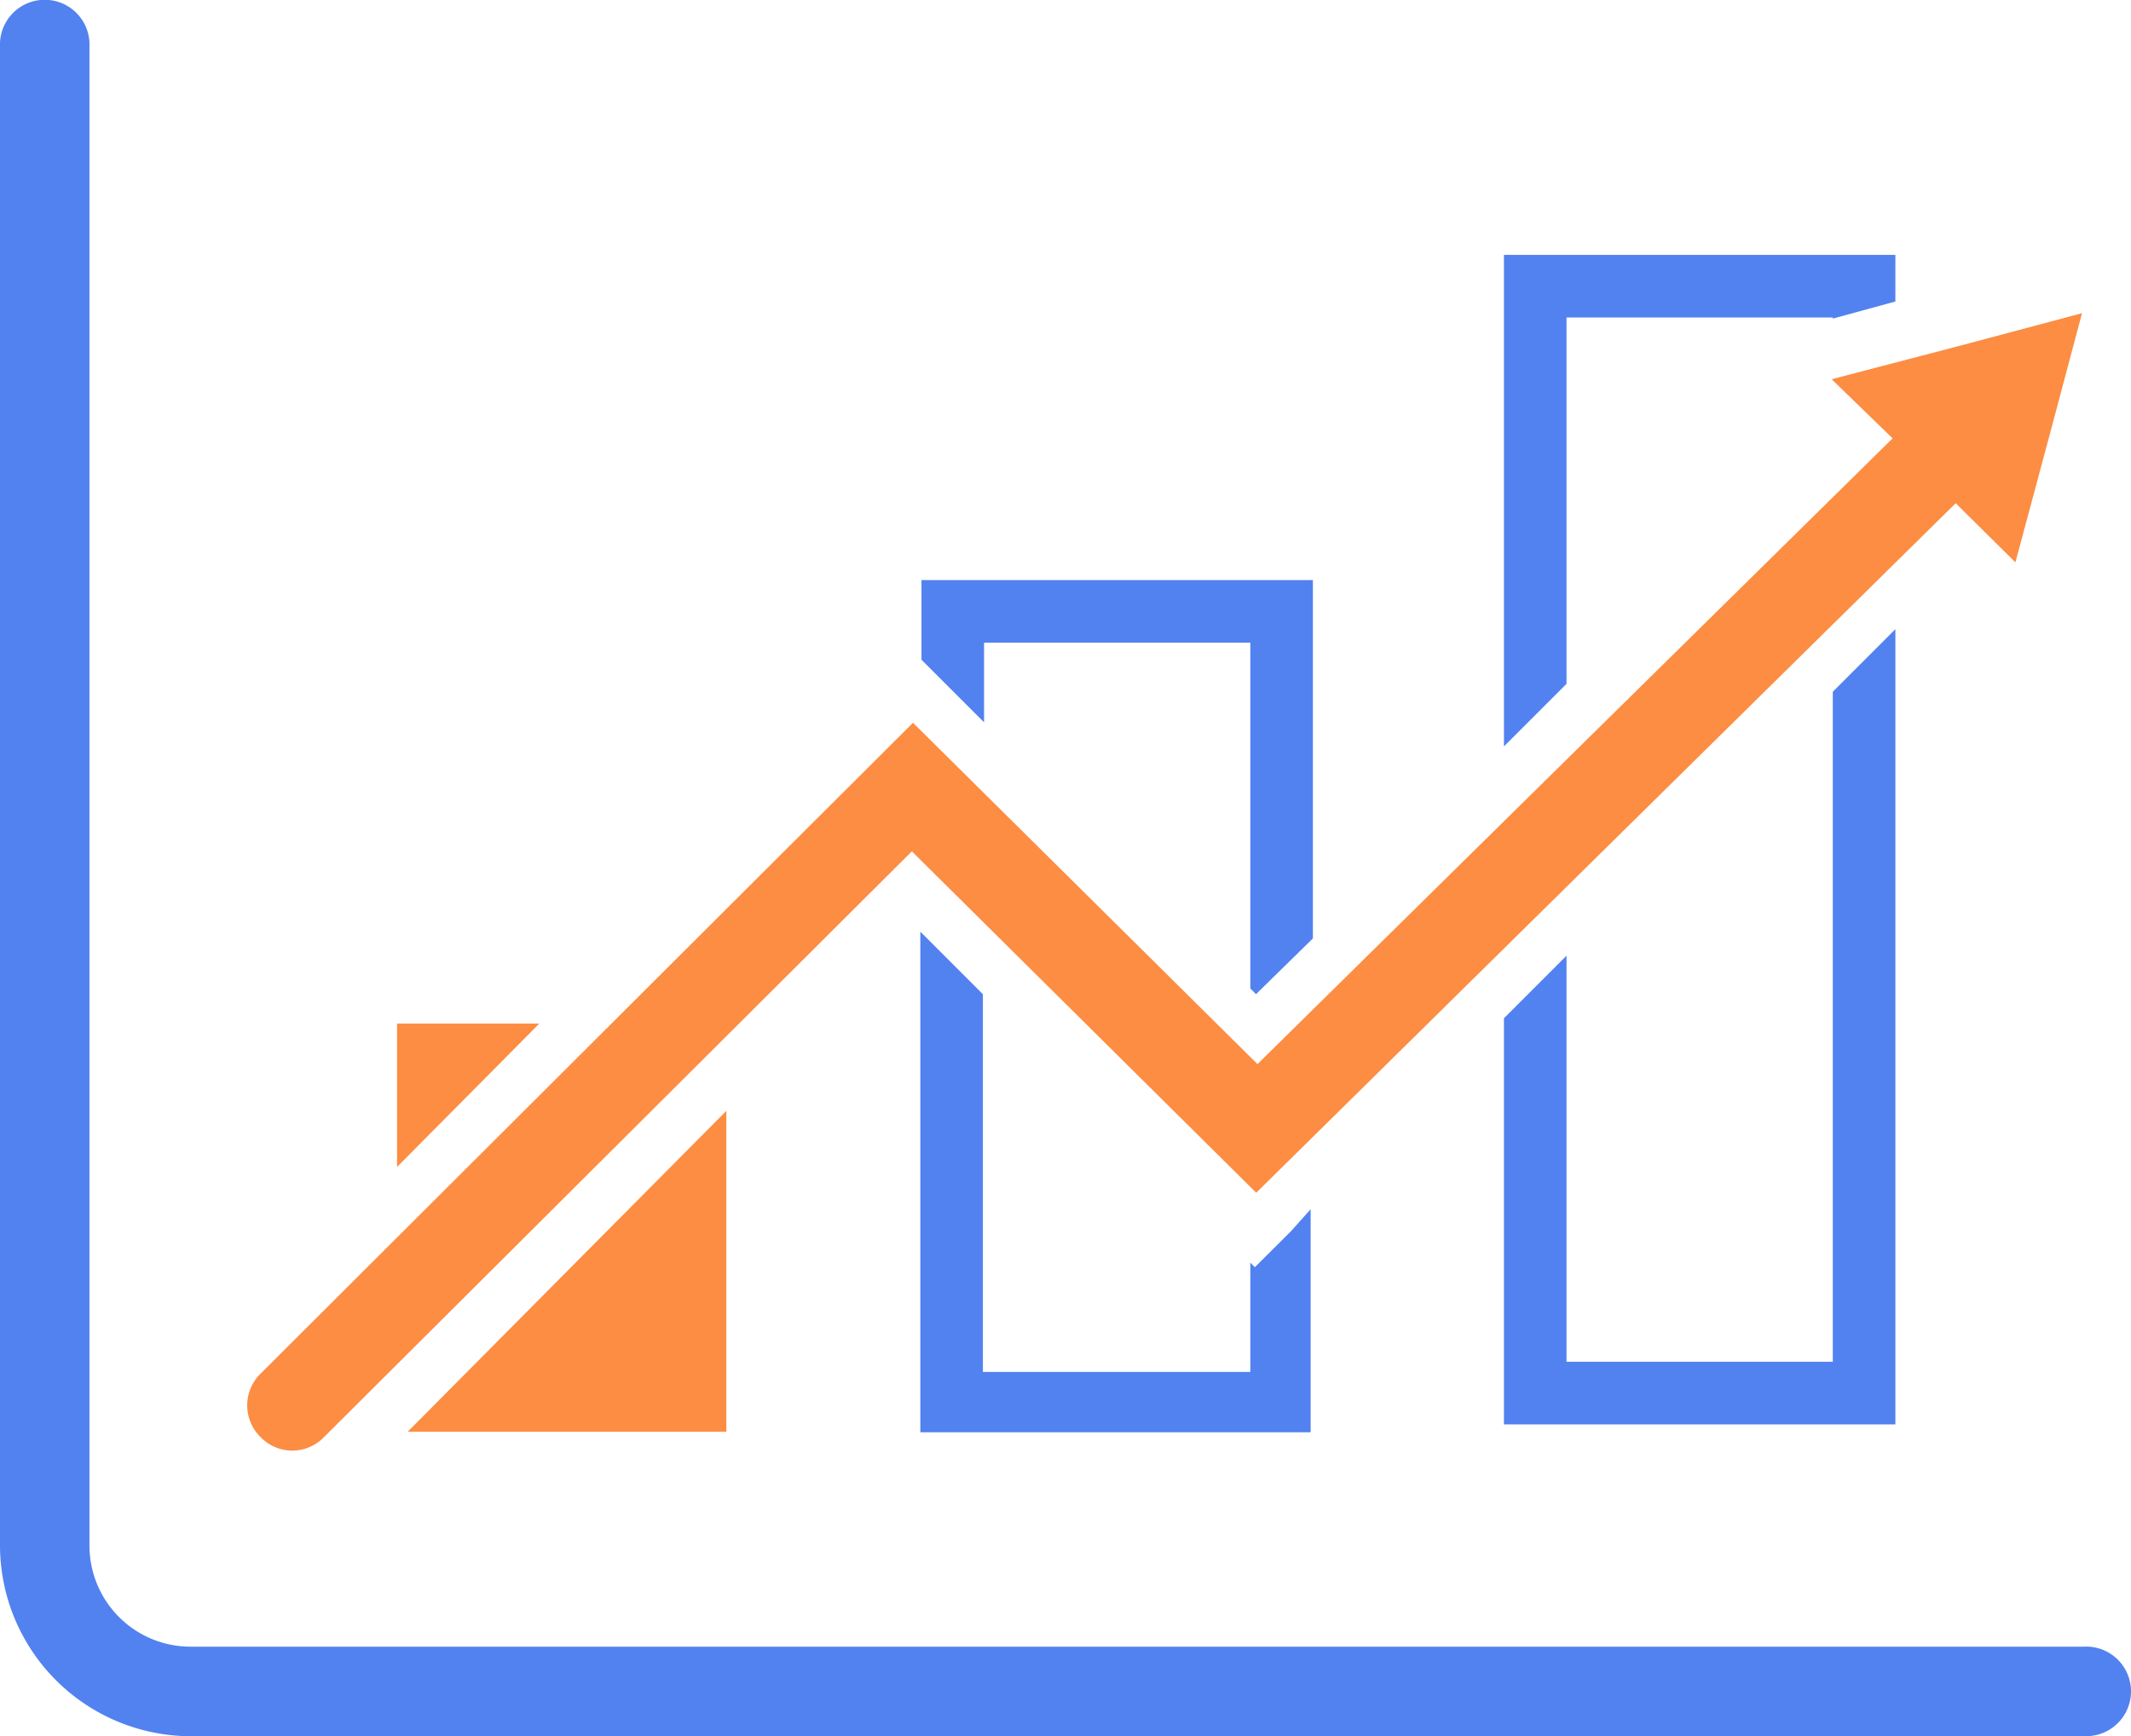
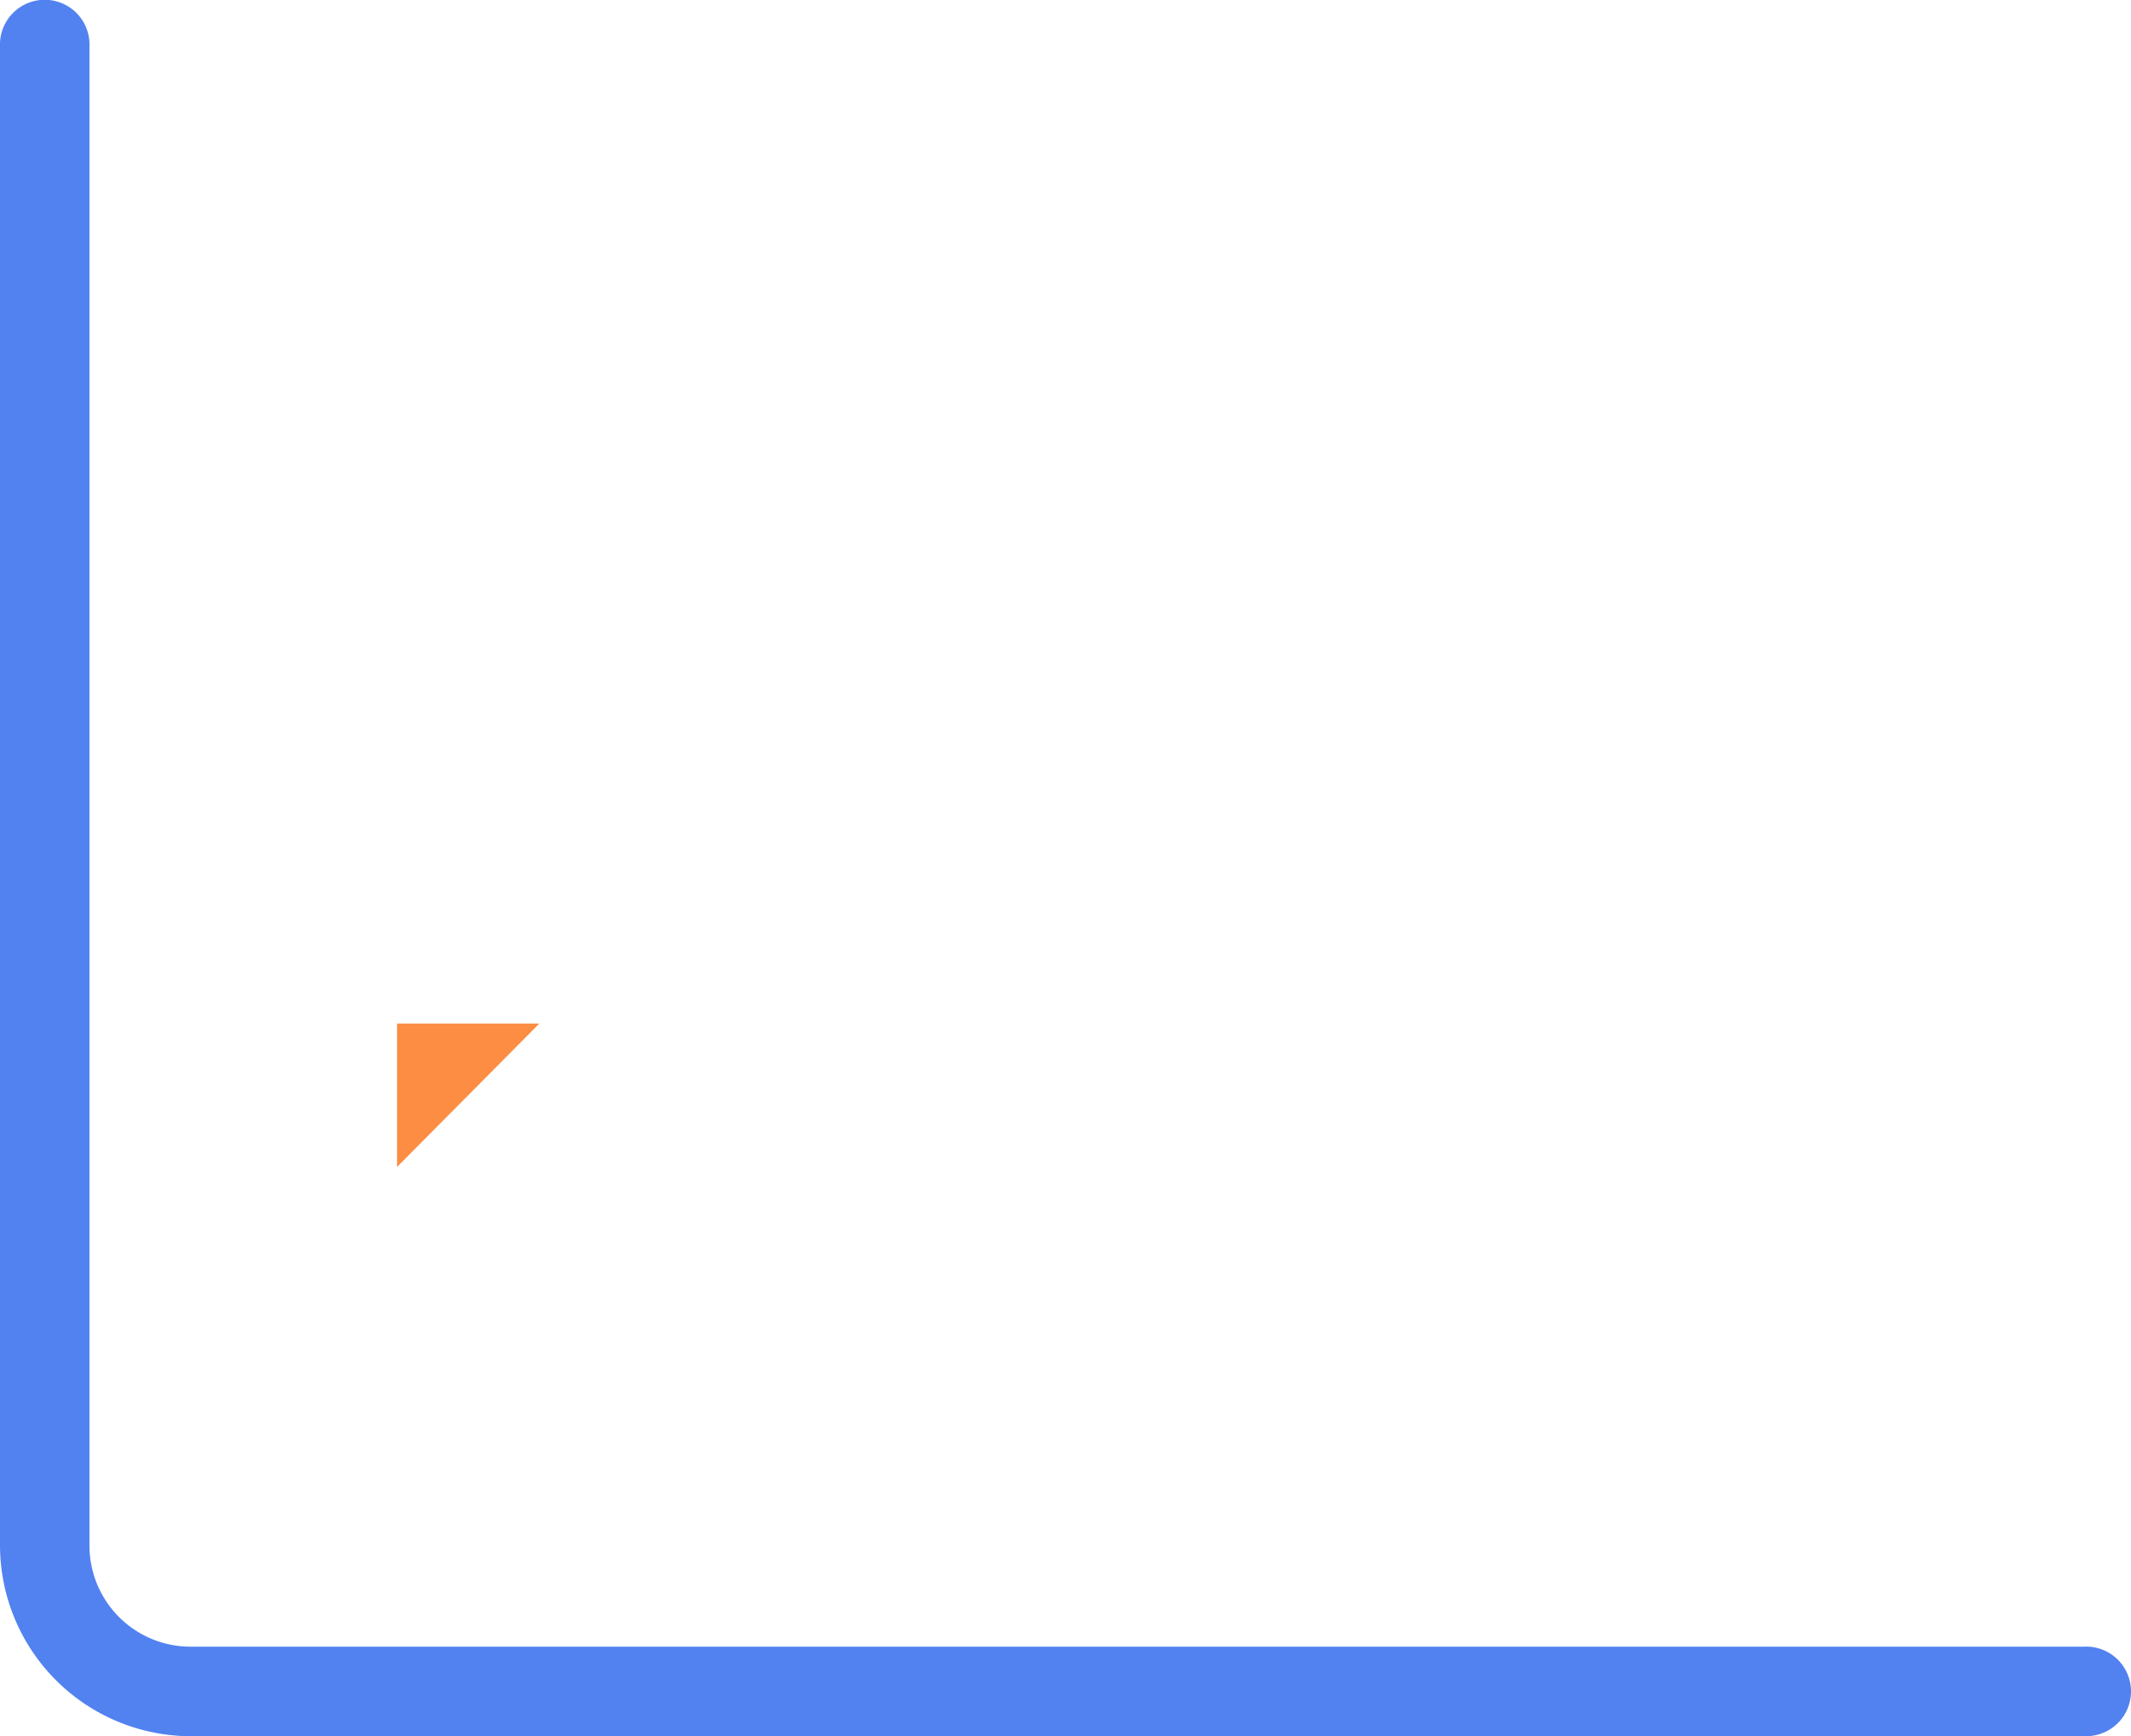
<svg xmlns="http://www.w3.org/2000/svg" id="Layer_1_copy" width="87.132" height="71" viewBox="0 0 87.132 71">
  <path id="Path_1190" data-name="Path 1190" d="M40.416,89.3,34.6,95.162V89.3Z" transform="translate(-18.365 -47.439)" fill="#fc8d42" />
-   <path id="Path_1191" data-name="Path 1191" d="M48.527,96.8v13.121H35.5Z" transform="translate(-18.829 -51.37)" fill="#fc8d42" />
-   <path id="Path_1192" data-name="Path 1192" d="M80.147,50.3v3.257l1.21,1.21,1.349,1.349V52.859H93.593V67l.233.233,2.326-2.28V50.3ZM95.268,76.913,93.779,78.4l-.186-.186v4.467H82.659V67.236L80.1,64.677V85.149H96.059V76.029Z" transform="translate(-42.47 -26.576)" fill="#5282f0" />
-   <path id="Path_1193" data-name="Path 1193" d="M144.146,40.366v27.4H133.259V51.16L130.7,53.719V70.33h16.005V37.807ZM130.7,22.547V42.6l2.559-2.559V25.059h10.887v.047l2.559-.7V22.5H130.7Z" transform="translate(-69.207 -12.076)" fill="#5282f0" />
  <path id="Path_1194" data-name="Path 1194" d="M85.16,71.1H7.738A7.816,7.816,0,0,1,0,63.311V1.833a1.831,1.831,0,0,1,3.658,0V63.311a4.133,4.133,0,0,0,4.127,4.127H85.207a1.831,1.831,0,1,1,.188,3.658Z" transform="translate(0 -0.096)" fill="#5282f0" />
-   <path id="Path_1195" data-name="Path 1195" d="M96.745,27l-1.362,5.118-1.362,5.071L91.58,34.77l-28.6,28.2L48.9,49.007,24.859,72.968a1.8,1.8,0,0,1-2.536.047l-.047-.047a1.814,1.814,0,0,1-.047-2.559l.047-.047L48.946,43.75,63.032,57.708,89,32.118,86.509,29.7l5.165-1.349Z" transform="translate(-11.616 -14.191)" fill="#fc8d42" />
</svg>